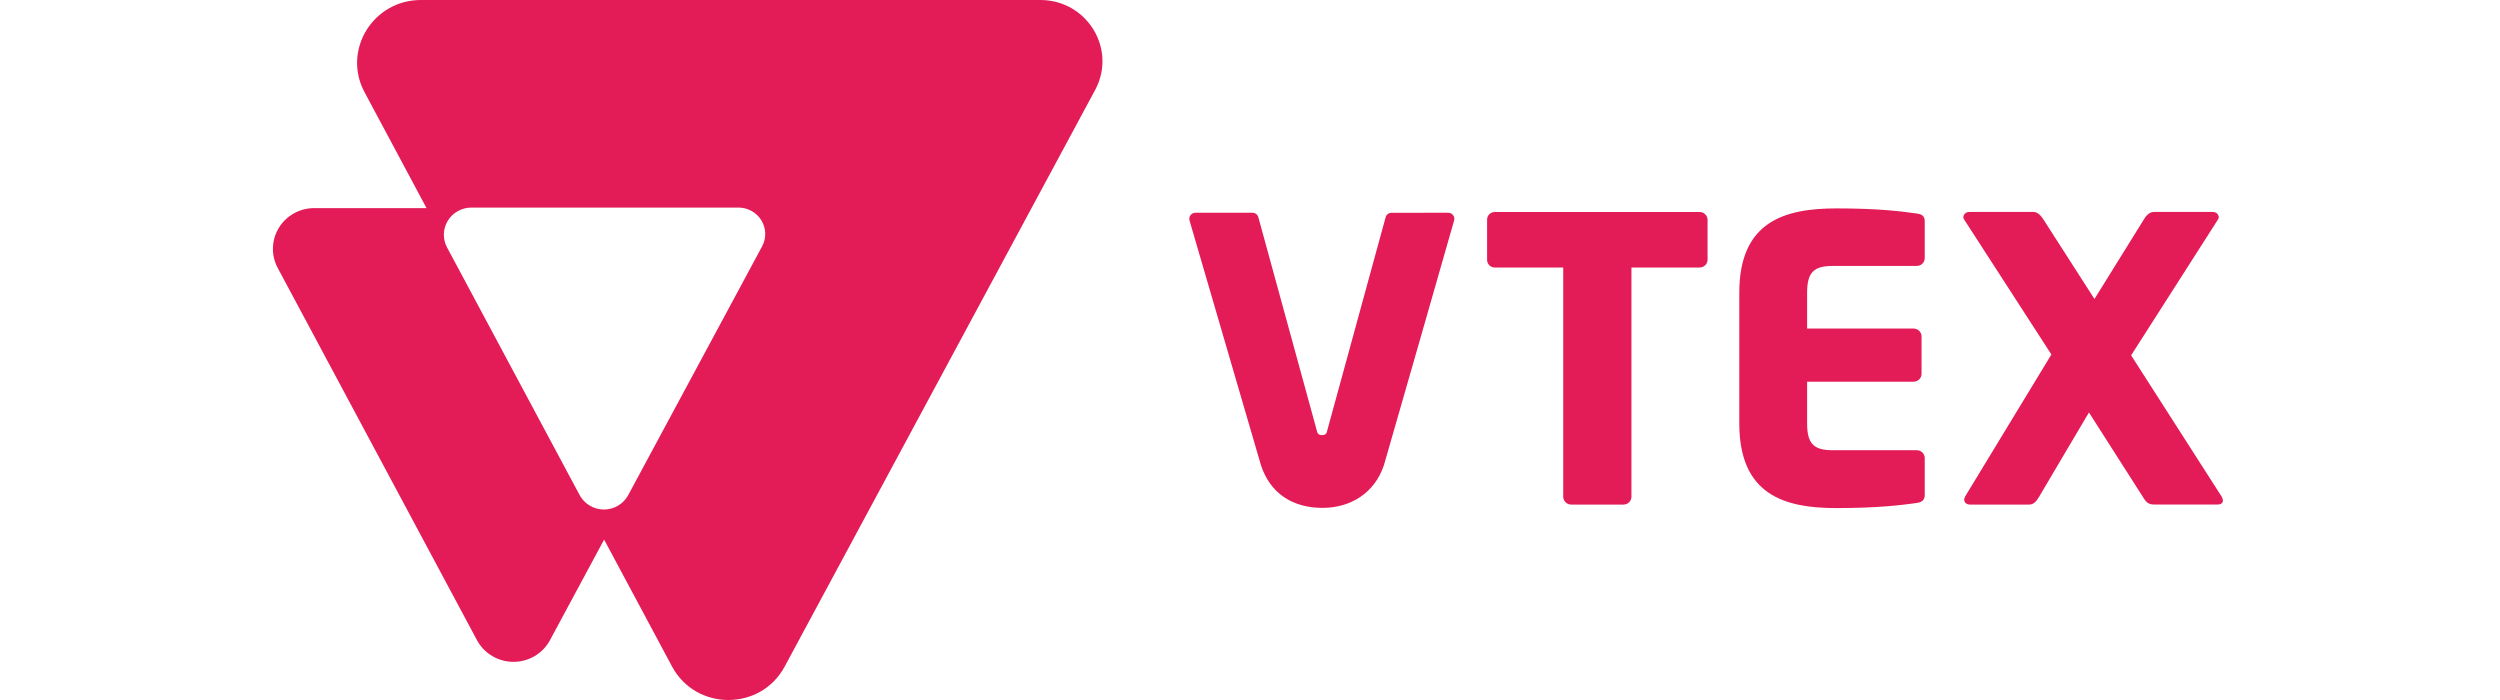
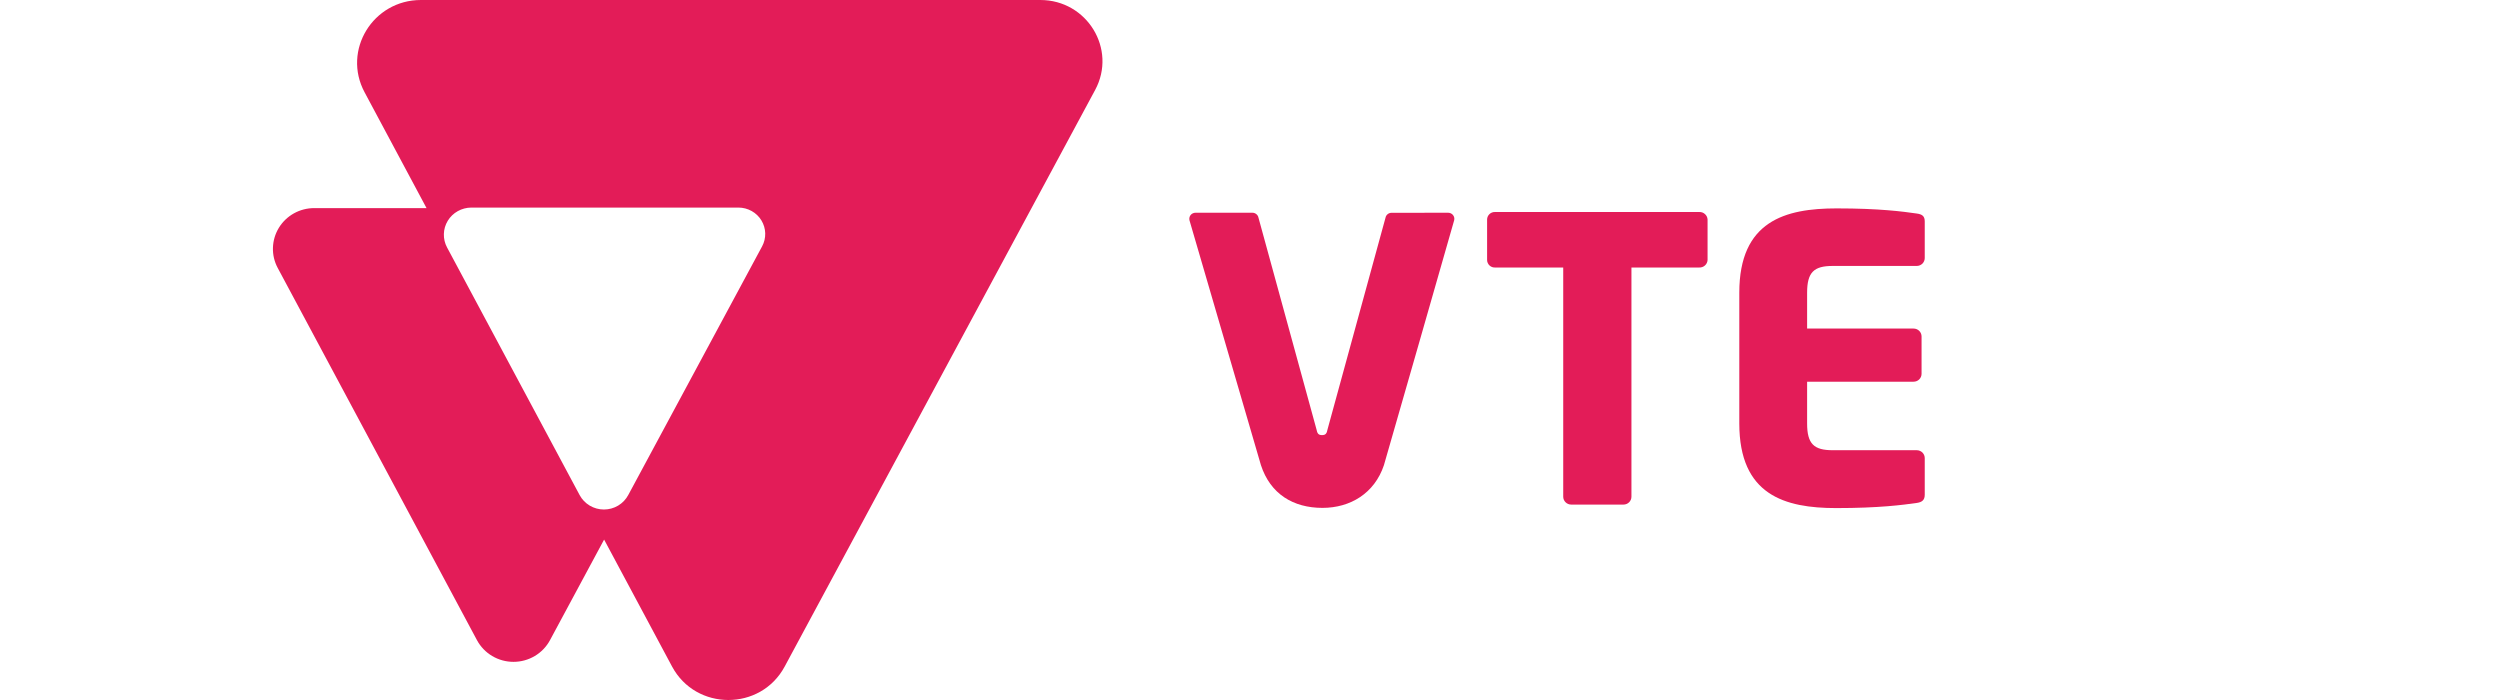
<svg xmlns="http://www.w3.org/2000/svg" role="img" width="100" height="28" viewBox="0 0 67 24" fill="currentColor">
  <path d="M48.902 9.172H46.578V17.03C46.578 17.102 46.549 17.171 46.498 17.221C46.447 17.272 46.377 17.3 46.305 17.3H44.513C44.441 17.3 44.371 17.272 44.32 17.221C44.268 17.171 44.239 17.102 44.239 17.03V9.172H41.903C41.867 9.173 41.832 9.168 41.799 9.156C41.766 9.143 41.736 9.125 41.711 9.101C41.685 9.077 41.665 9.048 41.651 9.016C41.637 8.984 41.629 8.95 41.629 8.915V7.525C41.629 7.491 41.637 7.456 41.651 7.424C41.665 7.393 41.685 7.364 41.711 7.34C41.736 7.316 41.766 7.297 41.799 7.285C41.832 7.273 41.867 7.267 41.903 7.269H48.901C48.974 7.265 49.044 7.29 49.098 7.339C49.152 7.387 49.185 7.454 49.188 7.525V8.916C49.184 8.987 49.152 9.054 49.098 9.102C49.045 9.15 48.974 9.175 48.902 9.172Z" fill="#E31C58" />
  <path d="M56.36 17.244C55.882 17.311 55.076 17.42 53.599 17.42C51.835 17.42 50.276 16.974 50.276 14.518V10.034C50.276 7.577 51.849 7.145 53.613 7.145C55.089 7.145 55.882 7.253 56.36 7.321C56.552 7.347 56.634 7.415 56.634 7.591V8.848C56.634 8.919 56.605 8.988 56.554 9.039C56.502 9.089 56.433 9.118 56.36 9.118H53.477C52.834 9.118 52.601 9.334 52.601 10.036V11.265H56.251C56.324 11.265 56.393 11.293 56.445 11.344C56.496 11.395 56.525 11.463 56.525 11.535V12.817C56.525 12.889 56.496 12.957 56.445 13.008C56.393 13.059 56.324 13.087 56.251 13.087H52.601V14.518C52.601 15.22 52.834 15.436 53.477 15.436H56.36C56.433 15.436 56.502 15.465 56.554 15.515C56.605 15.566 56.634 15.635 56.634 15.706V16.962C56.634 17.136 56.552 17.217 56.36 17.244Z" fill="#E31C58" />
-   <path d="M66.679 17.298H64.505C64.327 17.298 64.245 17.241 64.15 17.095L62.264 14.141L60.556 17.03C60.46 17.192 60.365 17.3 60.215 17.3H58.191C58.054 17.3 57.986 17.219 57.986 17.125C57.989 17.092 57.998 17.06 58.014 17.03L60.976 12.154L57.983 7.524C57.968 7.499 57.958 7.472 57.956 7.443C57.961 7.393 57.985 7.347 58.023 7.315C58.061 7.282 58.11 7.265 58.161 7.267H60.362C60.513 7.267 60.622 7.403 60.703 7.524L62.453 10.251L64.146 7.524C64.214 7.403 64.338 7.267 64.487 7.267H66.511C66.561 7.265 66.611 7.282 66.649 7.315C66.687 7.347 66.711 7.393 66.716 7.443C66.713 7.472 66.704 7.499 66.689 7.524L63.71 12.183L66.816 17.03C66.841 17.071 66.855 17.118 66.857 17.165C66.858 17.244 66.789 17.298 66.679 17.298Z" fill="#E31C58" />
  <path d="M38.352 7.296C38.304 7.296 38.256 7.313 38.219 7.343C38.181 7.374 38.155 7.417 38.146 7.464L36.16 14.716C36.133 14.864 36.092 14.918 35.969 14.918C35.846 14.918 35.805 14.862 35.778 14.716L33.79 7.462C33.781 7.415 33.755 7.372 33.717 7.342C33.68 7.311 33.632 7.294 33.584 7.294H31.629C31.598 7.294 31.566 7.301 31.538 7.315C31.509 7.328 31.484 7.348 31.464 7.373C31.444 7.397 31.431 7.426 31.424 7.457C31.417 7.487 31.417 7.519 31.424 7.55C31.424 7.55 33.849 15.866 33.875 15.948C34.199 16.939 34.984 17.413 35.984 17.413C36.936 17.413 37.767 16.917 38.091 15.951C38.13 15.839 40.501 7.549 40.501 7.549C40.508 7.518 40.508 7.487 40.501 7.456C40.494 7.426 40.48 7.397 40.46 7.373C40.441 7.348 40.415 7.328 40.387 7.315C40.358 7.301 40.327 7.294 40.295 7.294L38.352 7.296Z" fill="#E31C58" />
  <path d="M26.312 0H5.074C3.427 0 2.372 1.728 3.143 3.164L5.267 7.135H1.416C1.172 7.135 0.932 7.197 0.72 7.315C0.507 7.434 0.33 7.604 0.204 7.81C0.078 8.017 0.008 8.251 0.001 8.492C-0.007 8.732 0.049 8.971 0.163 9.184L6.996 21.948C7.117 22.173 7.297 22.361 7.518 22.492C7.738 22.623 7.991 22.692 8.248 22.692C8.505 22.692 8.758 22.623 8.978 22.492C9.199 22.361 9.379 22.173 9.5 21.948L11.355 18.5L13.684 22.851C14.503 24.381 16.723 24.384 17.545 22.855L28.191 3.084C28.943 1.686 27.916 0 26.312 0ZM16.772 8.447L12.182 16.974C12.101 17.124 11.982 17.248 11.835 17.336C11.688 17.423 11.52 17.469 11.349 17.469C11.178 17.469 11.01 17.423 10.863 17.336C10.716 17.248 10.596 17.124 10.516 16.974L5.97 8.483C5.894 8.342 5.857 8.183 5.861 8.023C5.865 7.863 5.911 7.707 5.995 7.569C6.078 7.432 6.196 7.318 6.338 7.239C6.479 7.16 6.638 7.118 6.8 7.117H15.962C16.12 7.117 16.276 7.158 16.414 7.235C16.551 7.312 16.667 7.422 16.748 7.556C16.83 7.69 16.875 7.843 16.879 7.999C16.883 8.155 16.846 8.309 16.772 8.447Z" fill="#E31C58" />
</svg>